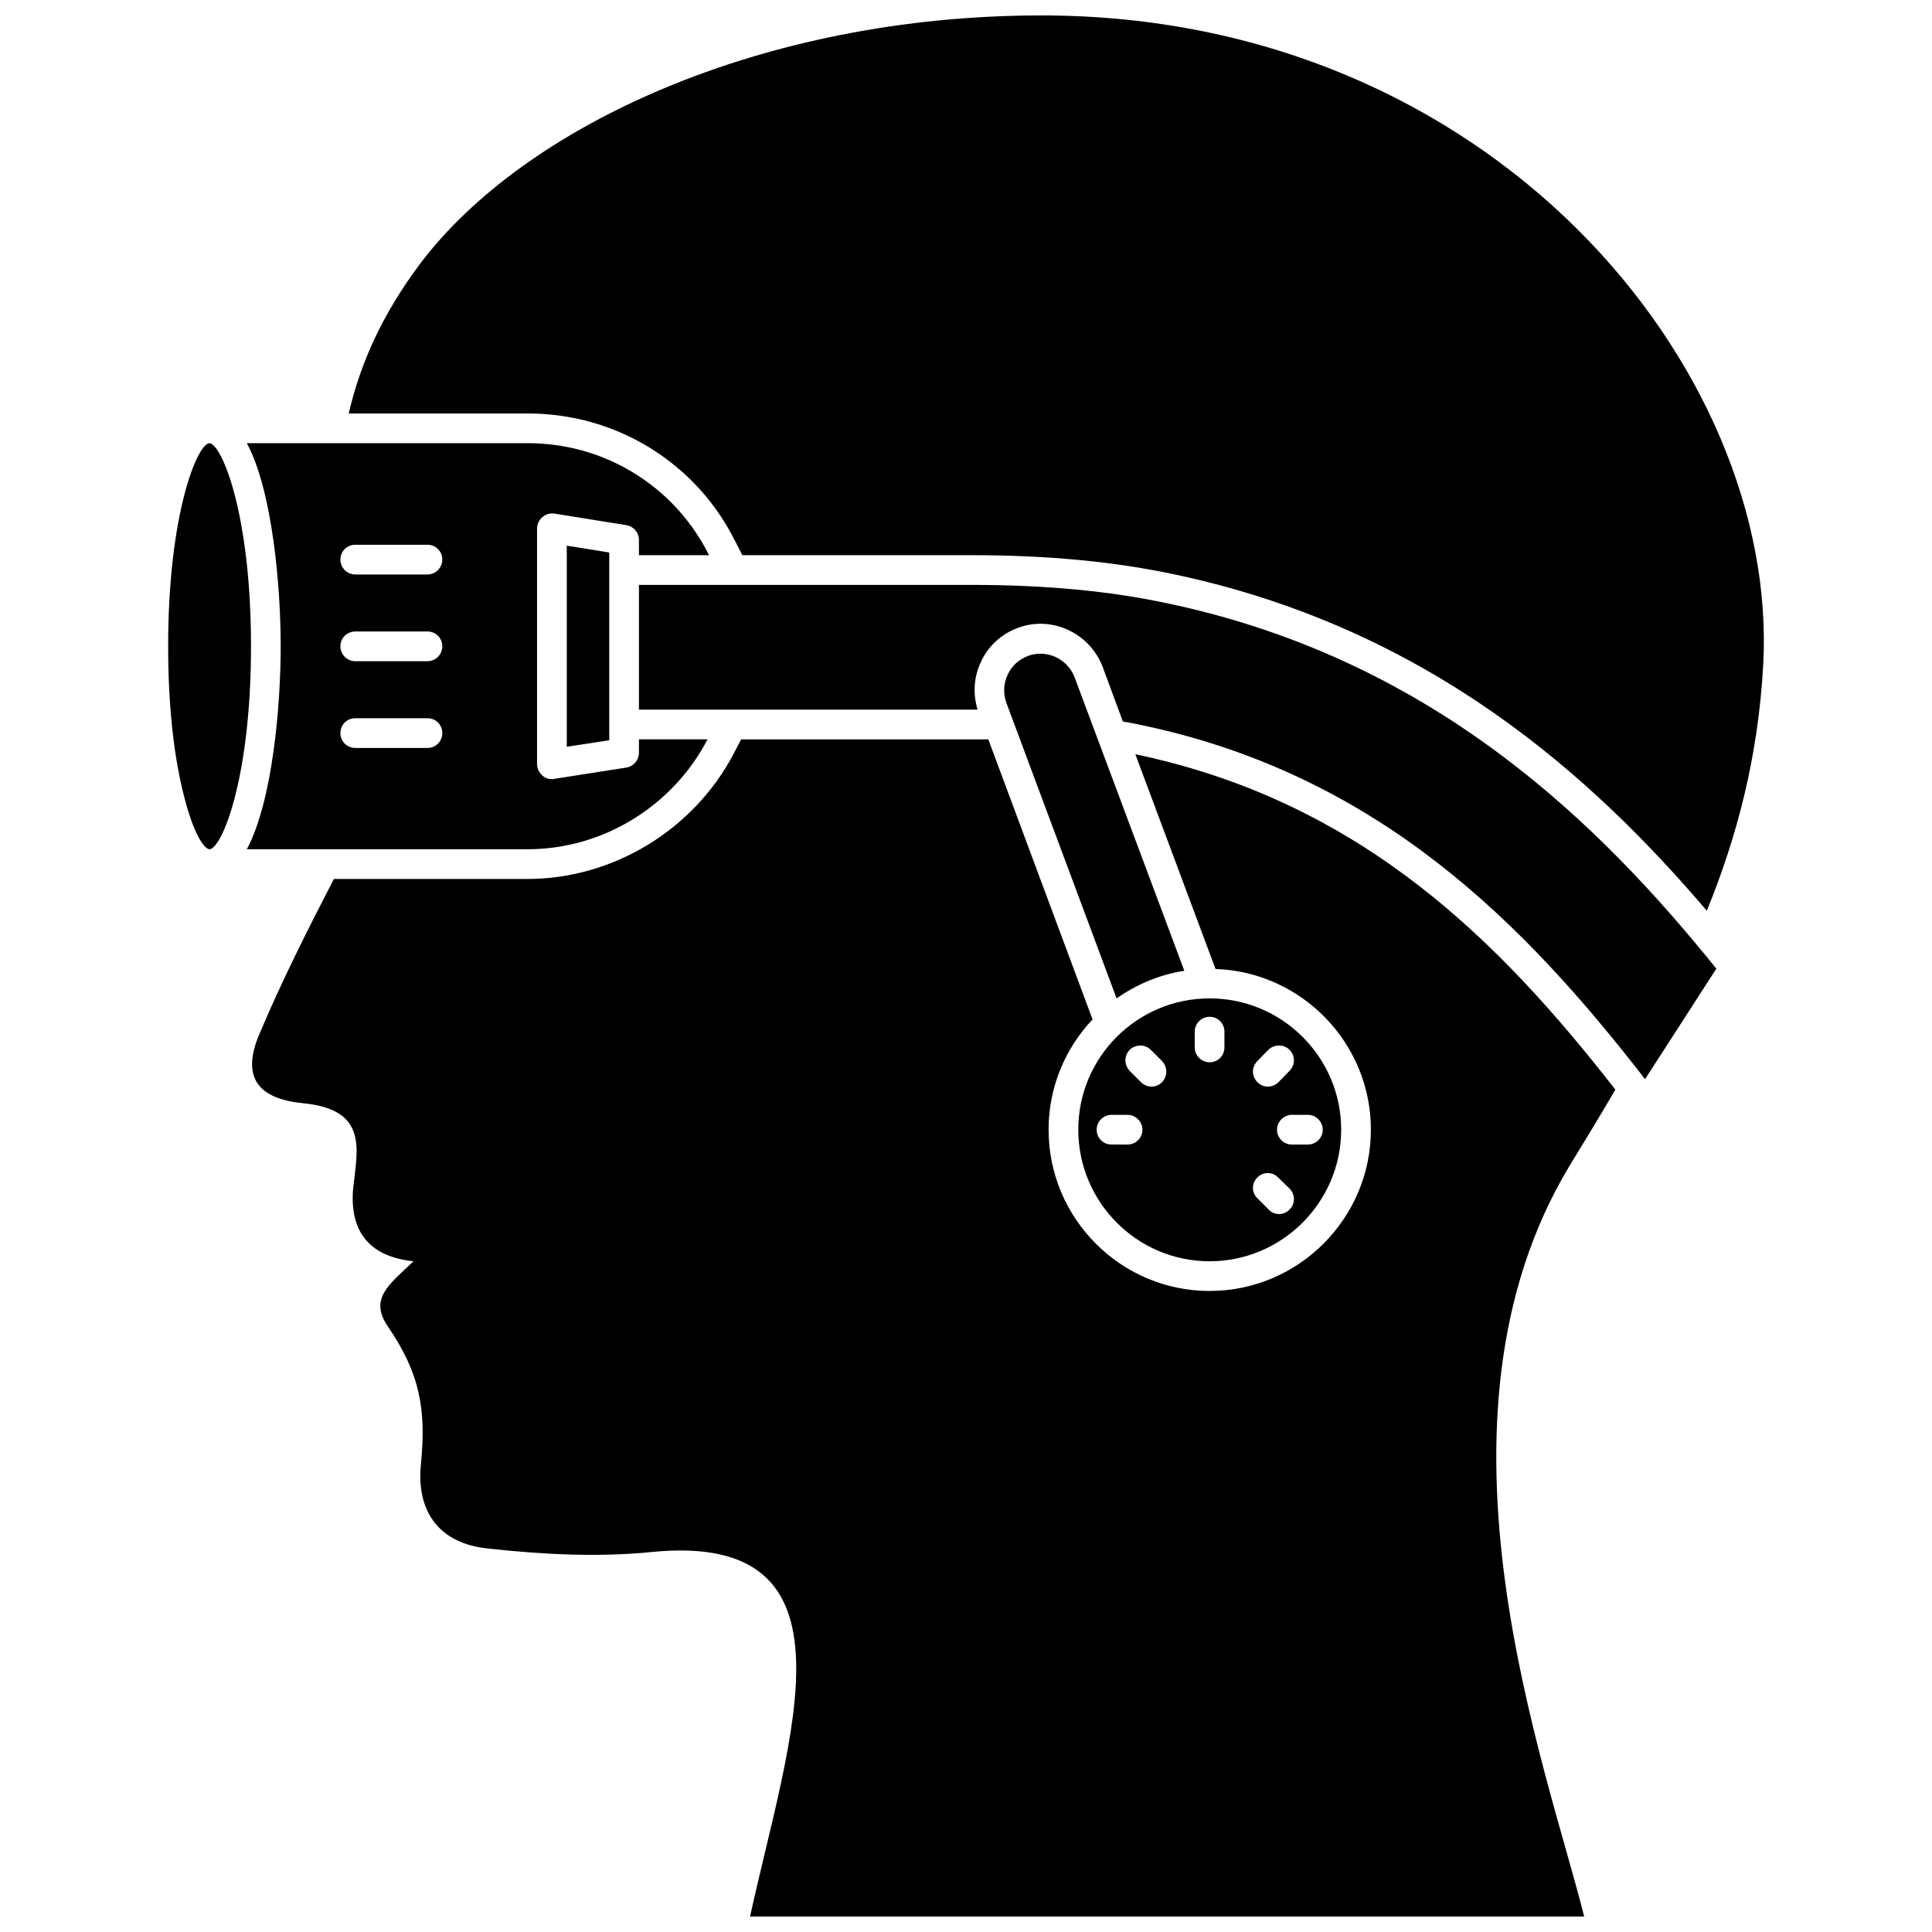
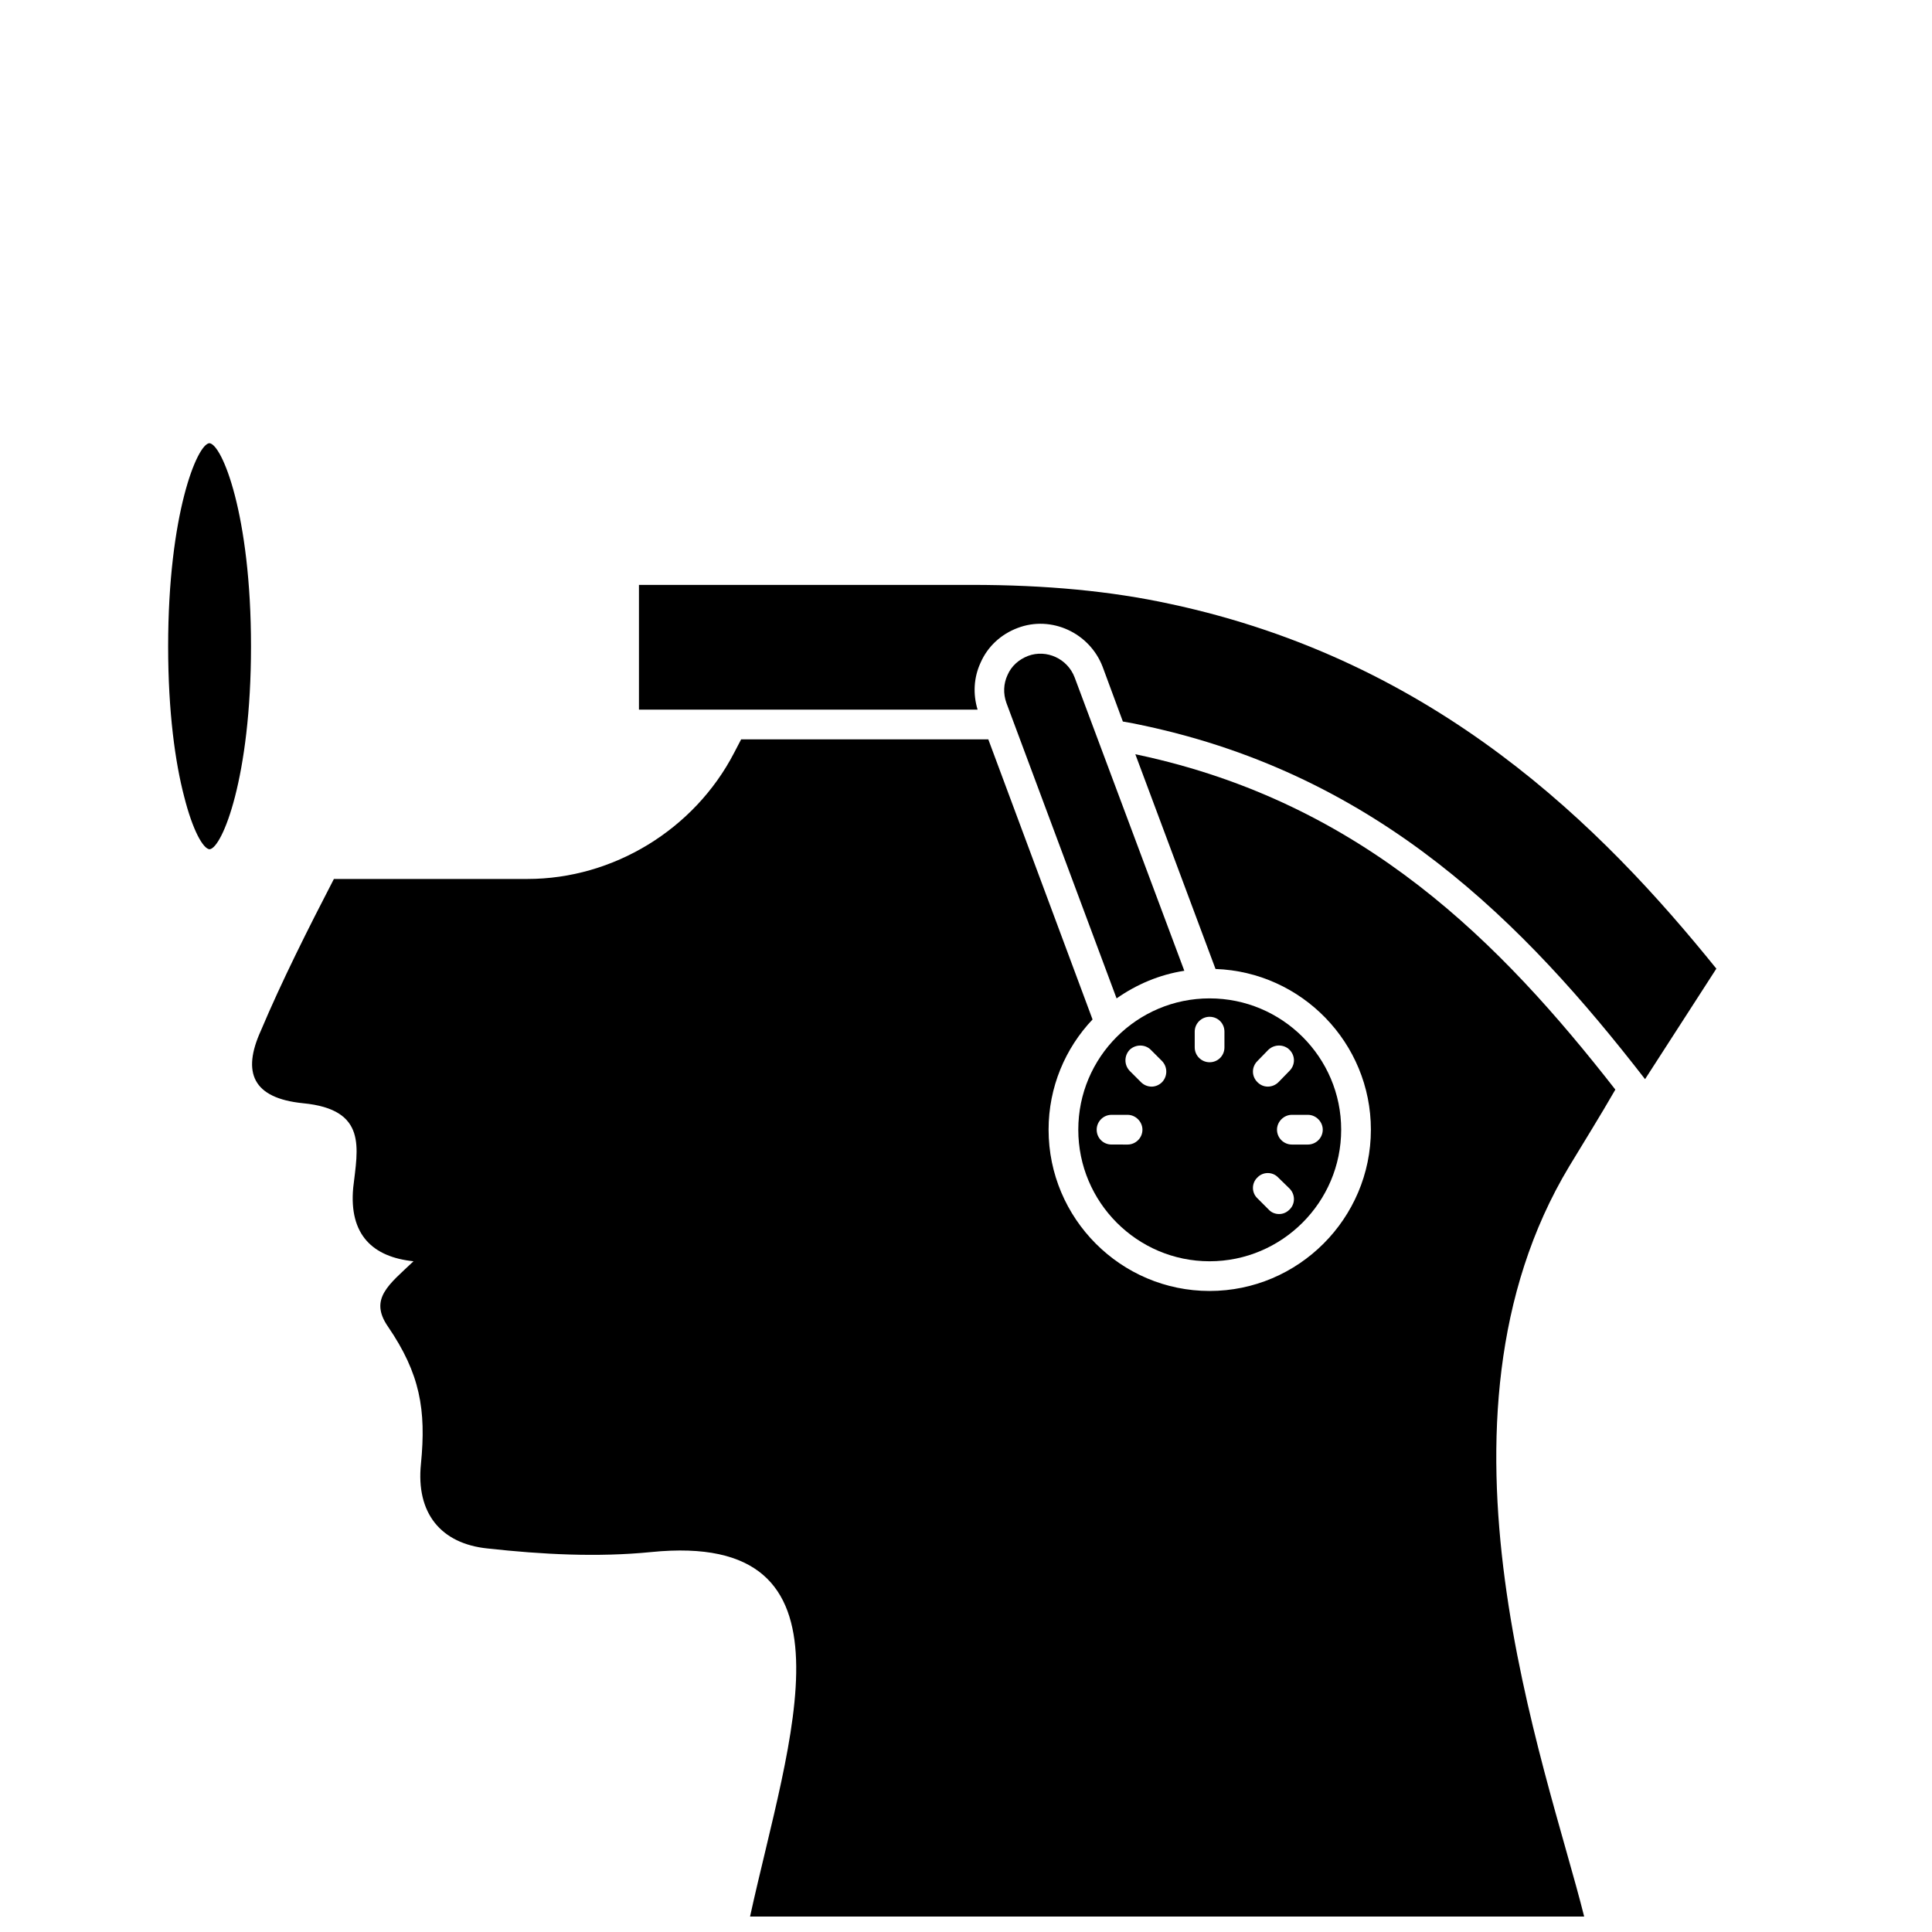
<svg xmlns="http://www.w3.org/2000/svg" width="800px" height="800px" version="1.1" viewBox="144 144 512 512">
  <defs>
    <clipPath id="b">
      <path d="m210 339h363v312.9h-363z" />
    </clipPath>
    <clipPath id="a">
      <path d="m236 148.09h376v237.91h-376z" />
    </clipPath>
  </defs>
  <g clip-path="url(#b)">
    <path d="m572.08 432.75c-30.23-38.73-66.676-75.965-126.5-88.719-0.234-0.078-0.473-0.078-0.707-0.156l21.254 56.914c22.828 0.789 41.172 19.602 41.172 42.586 0 23.539-19.207 42.746-42.746 42.746-23.539 0-42.668-19.207-42.668-42.746 0-11.258 4.41-21.57 11.652-29.207l-27.629-74.234h-65.496l-1.891 3.621c-10.547 20.309-32.039 33.379-54.711 33.379h-51.324c-6.769 13.066-13.855 27.16-19.363 40.227-5.039 11.098-2.125 17.871 11.18 19.207 17.16 1.652 14.484 11.965 13.305 22.355-1.18 12.594 5.273 18.422 15.98 19.523-6.453 6.141-11.887 9.918-6.769 17.32 8.5 12.438 10.156 22.043 8.738 36.367-1.34 12.988 5.195 21.176 17.711 22.434 14.328 1.574 29.047 2.363 43.297 0.945 57.145-5.742 36.52 49.441 26.207 96.594h221.05c-10.078-40.305-44.633-131.23-3.938-198.85 4.094-6.769 8.266-13.461 12.203-20.309z" />
  </g>
  <g clip-path="url(#a)">
-     <path d="m419.99 148.09c-73.996 0-137.29 29.285-164.84 66.047-9.605 12.91-15.508 25.586-18.734 39.438h47.391c16.531 0 32.039 6.375 43.691 18.027 4.566 4.566 8.5 10.078 11.414 15.98l1.812 3.543h60.691c20.387 0 38.18 1.73 54.316 5.195 67.227 14.406 110.29 53.531 140.59 89.031 7.949-19.445 13.617-40.699 14.957-65.336 4.172-78.25-71.875-171.93-191.29-171.93z" />
-   </g>
+     </g>
  <path d="m416.45 317.82c-2.441 0.945-4.41 2.676-5.434 5.039-1.102 2.363-1.18 4.961-0.316 7.398l29.207 78.328c5.273-3.699 11.336-6.297 17.949-7.32l-29.047-77.695c-1.887-5.043-7.477-7.562-12.359-5.75z" />
  <path d="m454.08 304.04c-15.586-3.387-32.828-5.039-52.664-5.039h-88.086v33.062h89.742c-1.258-4.172-1.023-8.5 0.789-12.438 1.891-4.328 5.434-7.559 9.84-9.211 8.895-3.387 19.051 1.258 22.516 10.312l5.352 14.484c1.969 0.316 3.856 0.707 5.668 1.102 62.27 13.305 100.76 52.426 132.72 93.676l18.895-29.285c-30.234-37.469-74.004-81.551-144.77-96.664z" />
-   <path d="m305.46 340.17v-49.75l-11.258-1.812v53.293z" />
  <path d="m199.5 261.45c-3.227 0.156-10.941 18.734-10.941 53.844 0 17.477 1.891 30.859 4.25 39.832 2.281 9.055 5.039 13.777 6.691 13.934h0.078c3.305-0.395 10.941-18.973 10.941-53.766 0-35.027-7.715-53.605-11.02-53.844z" />
-   <path d="m331.51 339.93h-18.184v3.543c0 1.969-1.418 3.621-3.305 3.938l-19.129 2.992c-0.234 0.078-0.395 0.078-0.629 0.078-0.945 0-1.812-0.316-2.519-0.945-0.867-0.789-1.418-1.891-1.418-2.992v-62.504c0-1.18 0.551-2.281 1.418-2.992 0.867-0.789 2.047-1.102 3.148-0.945l19.129 3.07c1.891 0.316 3.305 1.969 3.305 3.856v4.094h18.578c-2.519-5.039-5.902-9.84-9.996-13.934-10.156-10.156-23.695-15.742-38.102-15.742h-74.391c6.848 12.754 8.973 38.258 8.973 53.844 0 15.508-2.125 40.934-8.973 53.766h74.391c20.152 0.004 38.57-11.57 47.703-29.125zm-74.234 2.285h-19.129c-2.203 0-3.938-1.73-3.938-3.938 0-2.203 1.73-3.938 3.938-3.938h19.129c2.203 0 3.938 1.73 3.938 3.938 0 2.203-1.73 3.938-3.938 3.938zm0-22.988h-19.129c-2.203 0-3.938-1.812-3.938-3.938 0-2.203 1.73-3.938 3.938-3.938h19.129c2.203 0 3.938 1.73 3.938 3.938 0 2.129-1.73 3.938-3.938 3.938zm0-22.984h-19.129c-2.203 0-3.938-1.812-3.938-3.938 0-2.203 1.73-3.938 3.938-3.938h19.129c2.203 0 3.938 1.73 3.938 3.938 0 2.125-1.73 3.938-3.938 3.938z" />
  <path d="m464.55 478.25c19.207 0 34.875-15.664 34.875-34.875 0-19.207-15.664-34.793-34.875-34.793-19.207 0-34.793 15.586-34.793 34.793-0.004 19.211 15.582 34.875 34.793 34.875zm26.055-38.809c2.125 0 3.938 1.812 3.938 3.938 0 2.203-1.812 3.938-3.938 3.938h-4.25c-2.125 0-3.938-1.73-3.938-3.938 0-2.125 1.812-3.938 3.938-3.938zm-13.383-14.25 2.914-2.992c1.574-1.496 4.094-1.496 5.59 0 1.574 1.574 1.574 4.016 0 5.59l-2.914 2.992c-0.789 0.789-1.812 1.18-2.832 1.18-1.023 0-1.969-0.395-2.754-1.18-1.578-1.574-1.578-4.016-0.004-5.59zm0 30.859c1.496-1.574 4.016-1.574 5.512 0l2.992 2.914c1.574 1.574 1.574 4.094 0 5.59-0.789 0.789-1.73 1.18-2.754 1.18-1.023 0-2.047-0.395-2.754-1.18l-2.992-2.992c-1.578-1.496-1.578-4.016-0.004-5.512zm-16.609-38.652c0-2.203 1.812-3.938 3.938-3.938 2.203 0 3.938 1.73 3.938 3.938v4.172c0 2.203-1.73 3.938-3.938 3.938-2.125 0-3.938-1.73-3.938-3.938zm-17.238 4.805c1.574-1.496 4.094-1.496 5.59 0l2.992 2.992c1.496 1.574 1.496 4.016 0 5.59-0.789 0.789-1.812 1.18-2.754 1.18-1.023 0-2.047-0.395-2.832-1.18l-2.992-2.992c-1.5-1.578-1.5-4.016-0.004-5.59zm-4.805 17.238h4.25c2.125 0 3.938 1.812 3.938 3.938 0 2.203-1.812 3.938-3.938 3.938l-4.25-0.004c-2.203 0-3.938-1.73-3.938-3.938 0.004-2.125 1.734-3.934 3.938-3.934z" />
</svg>